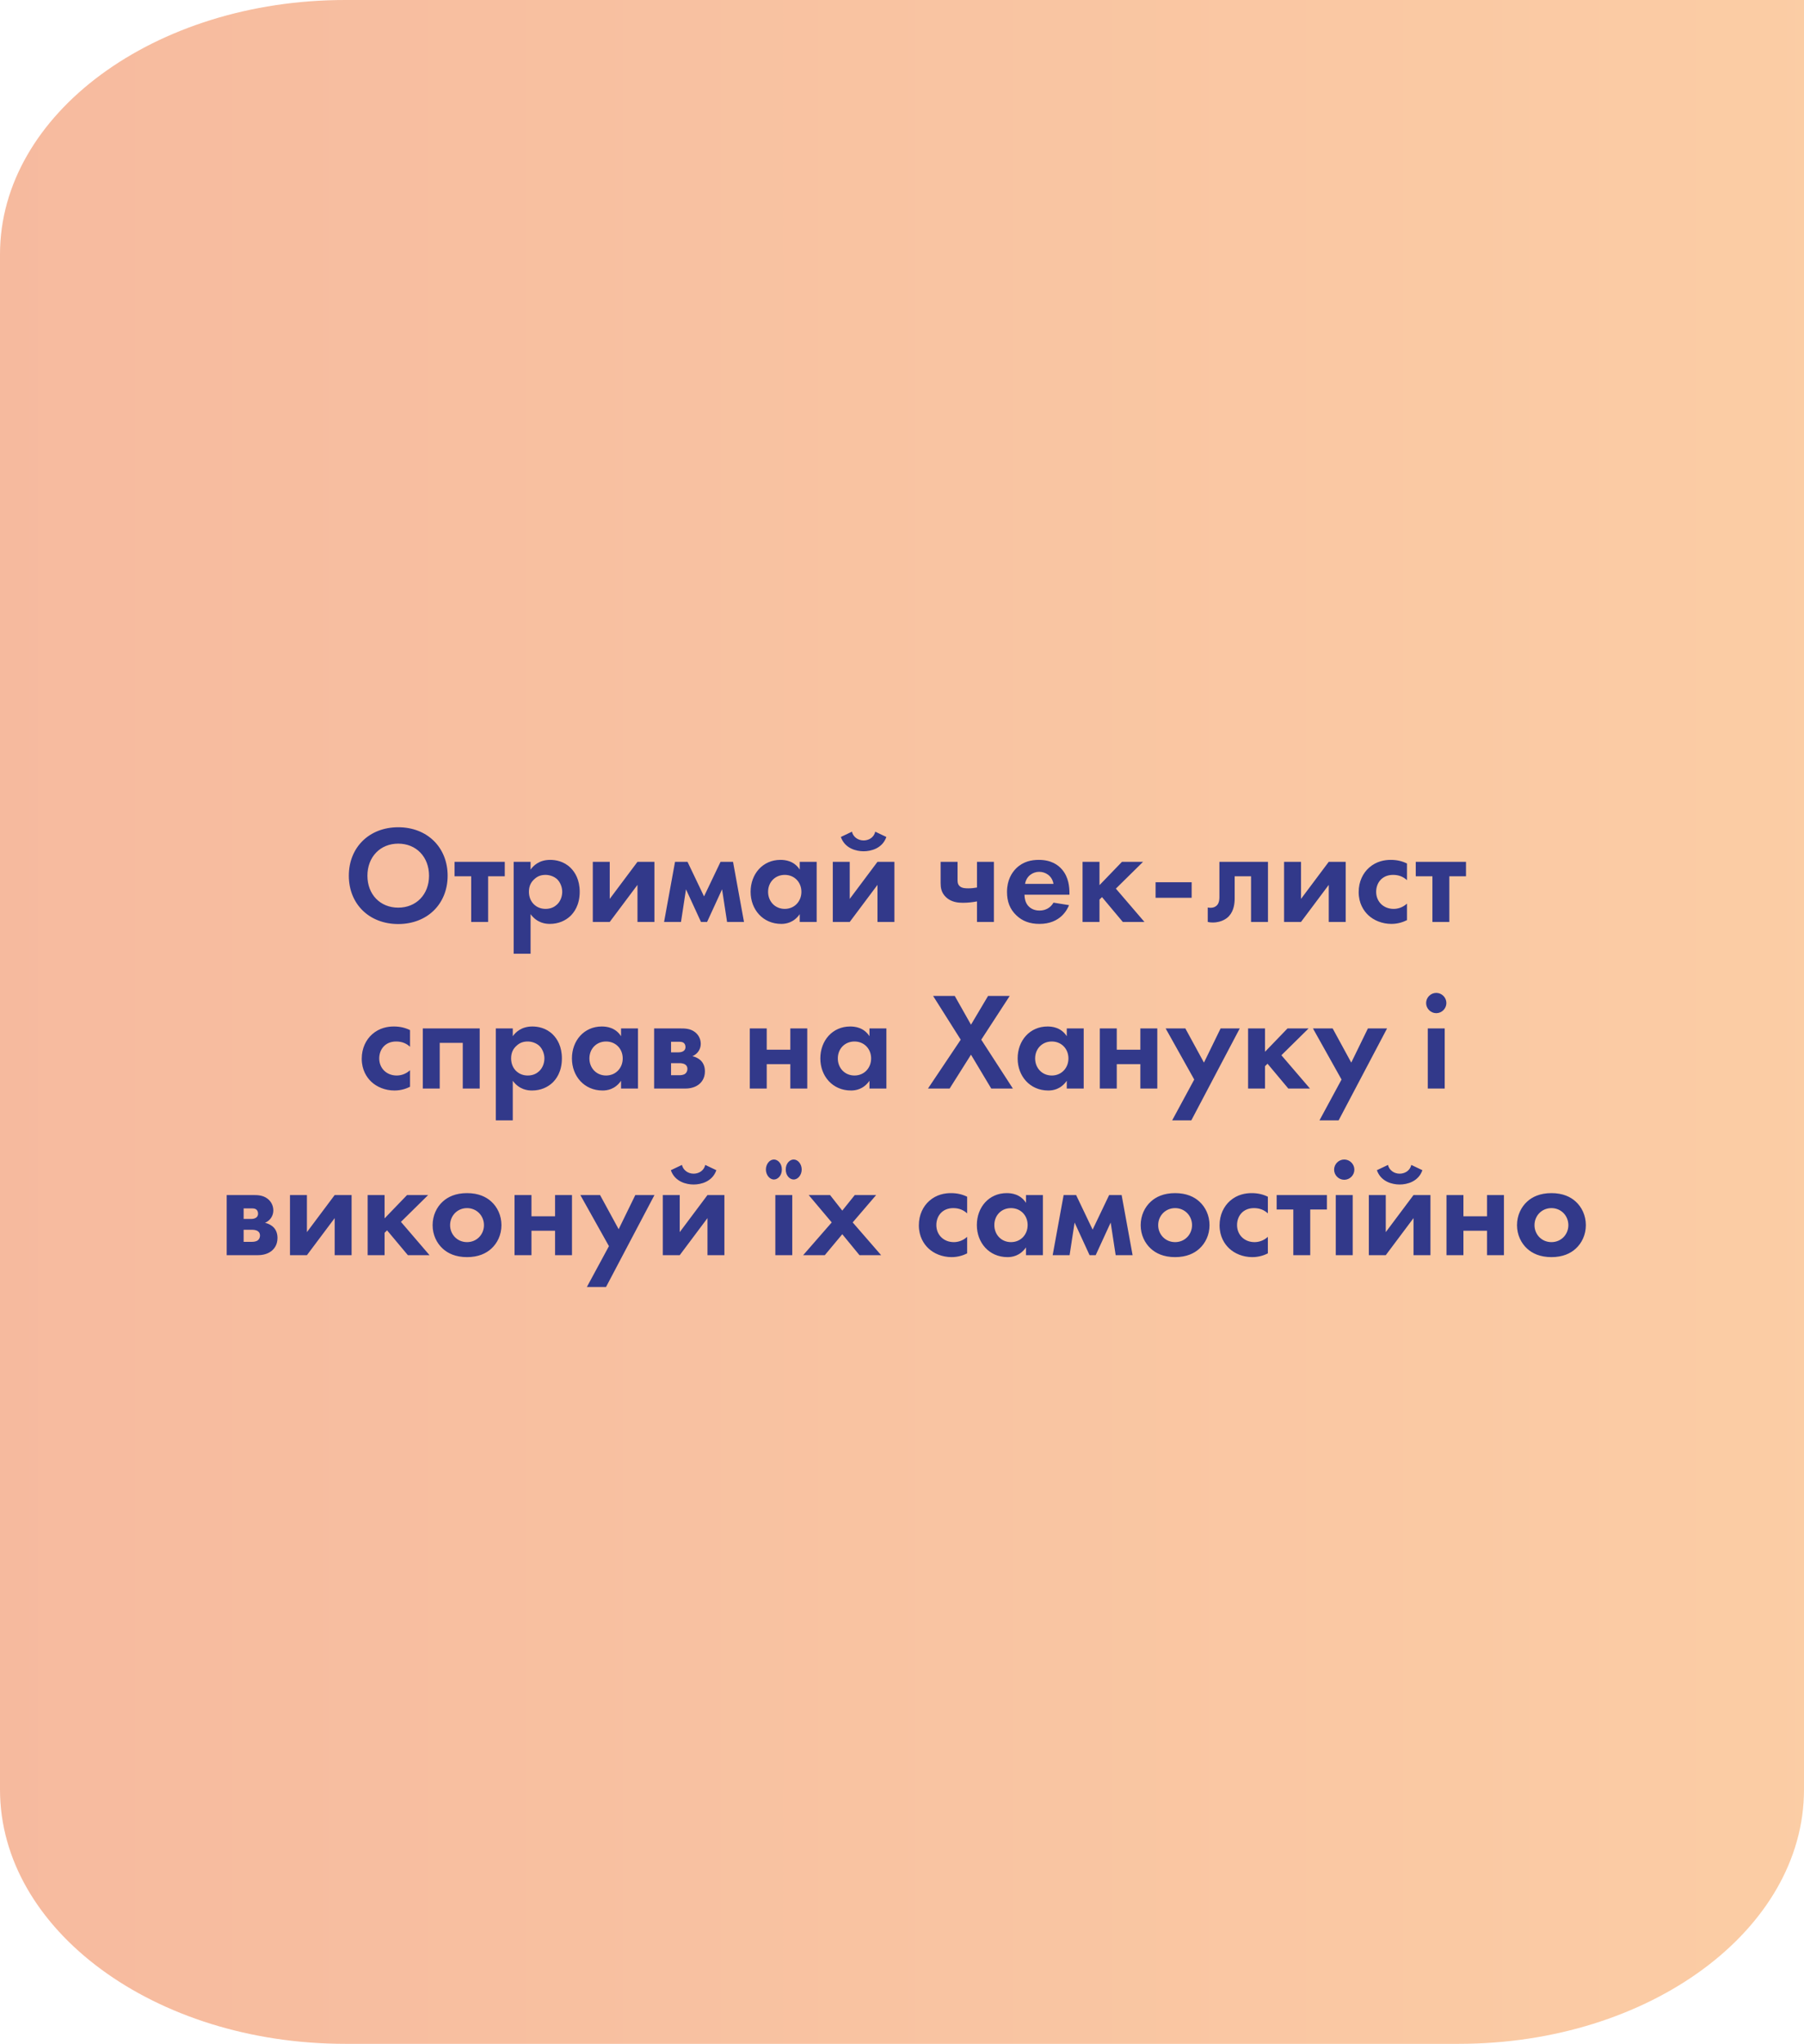
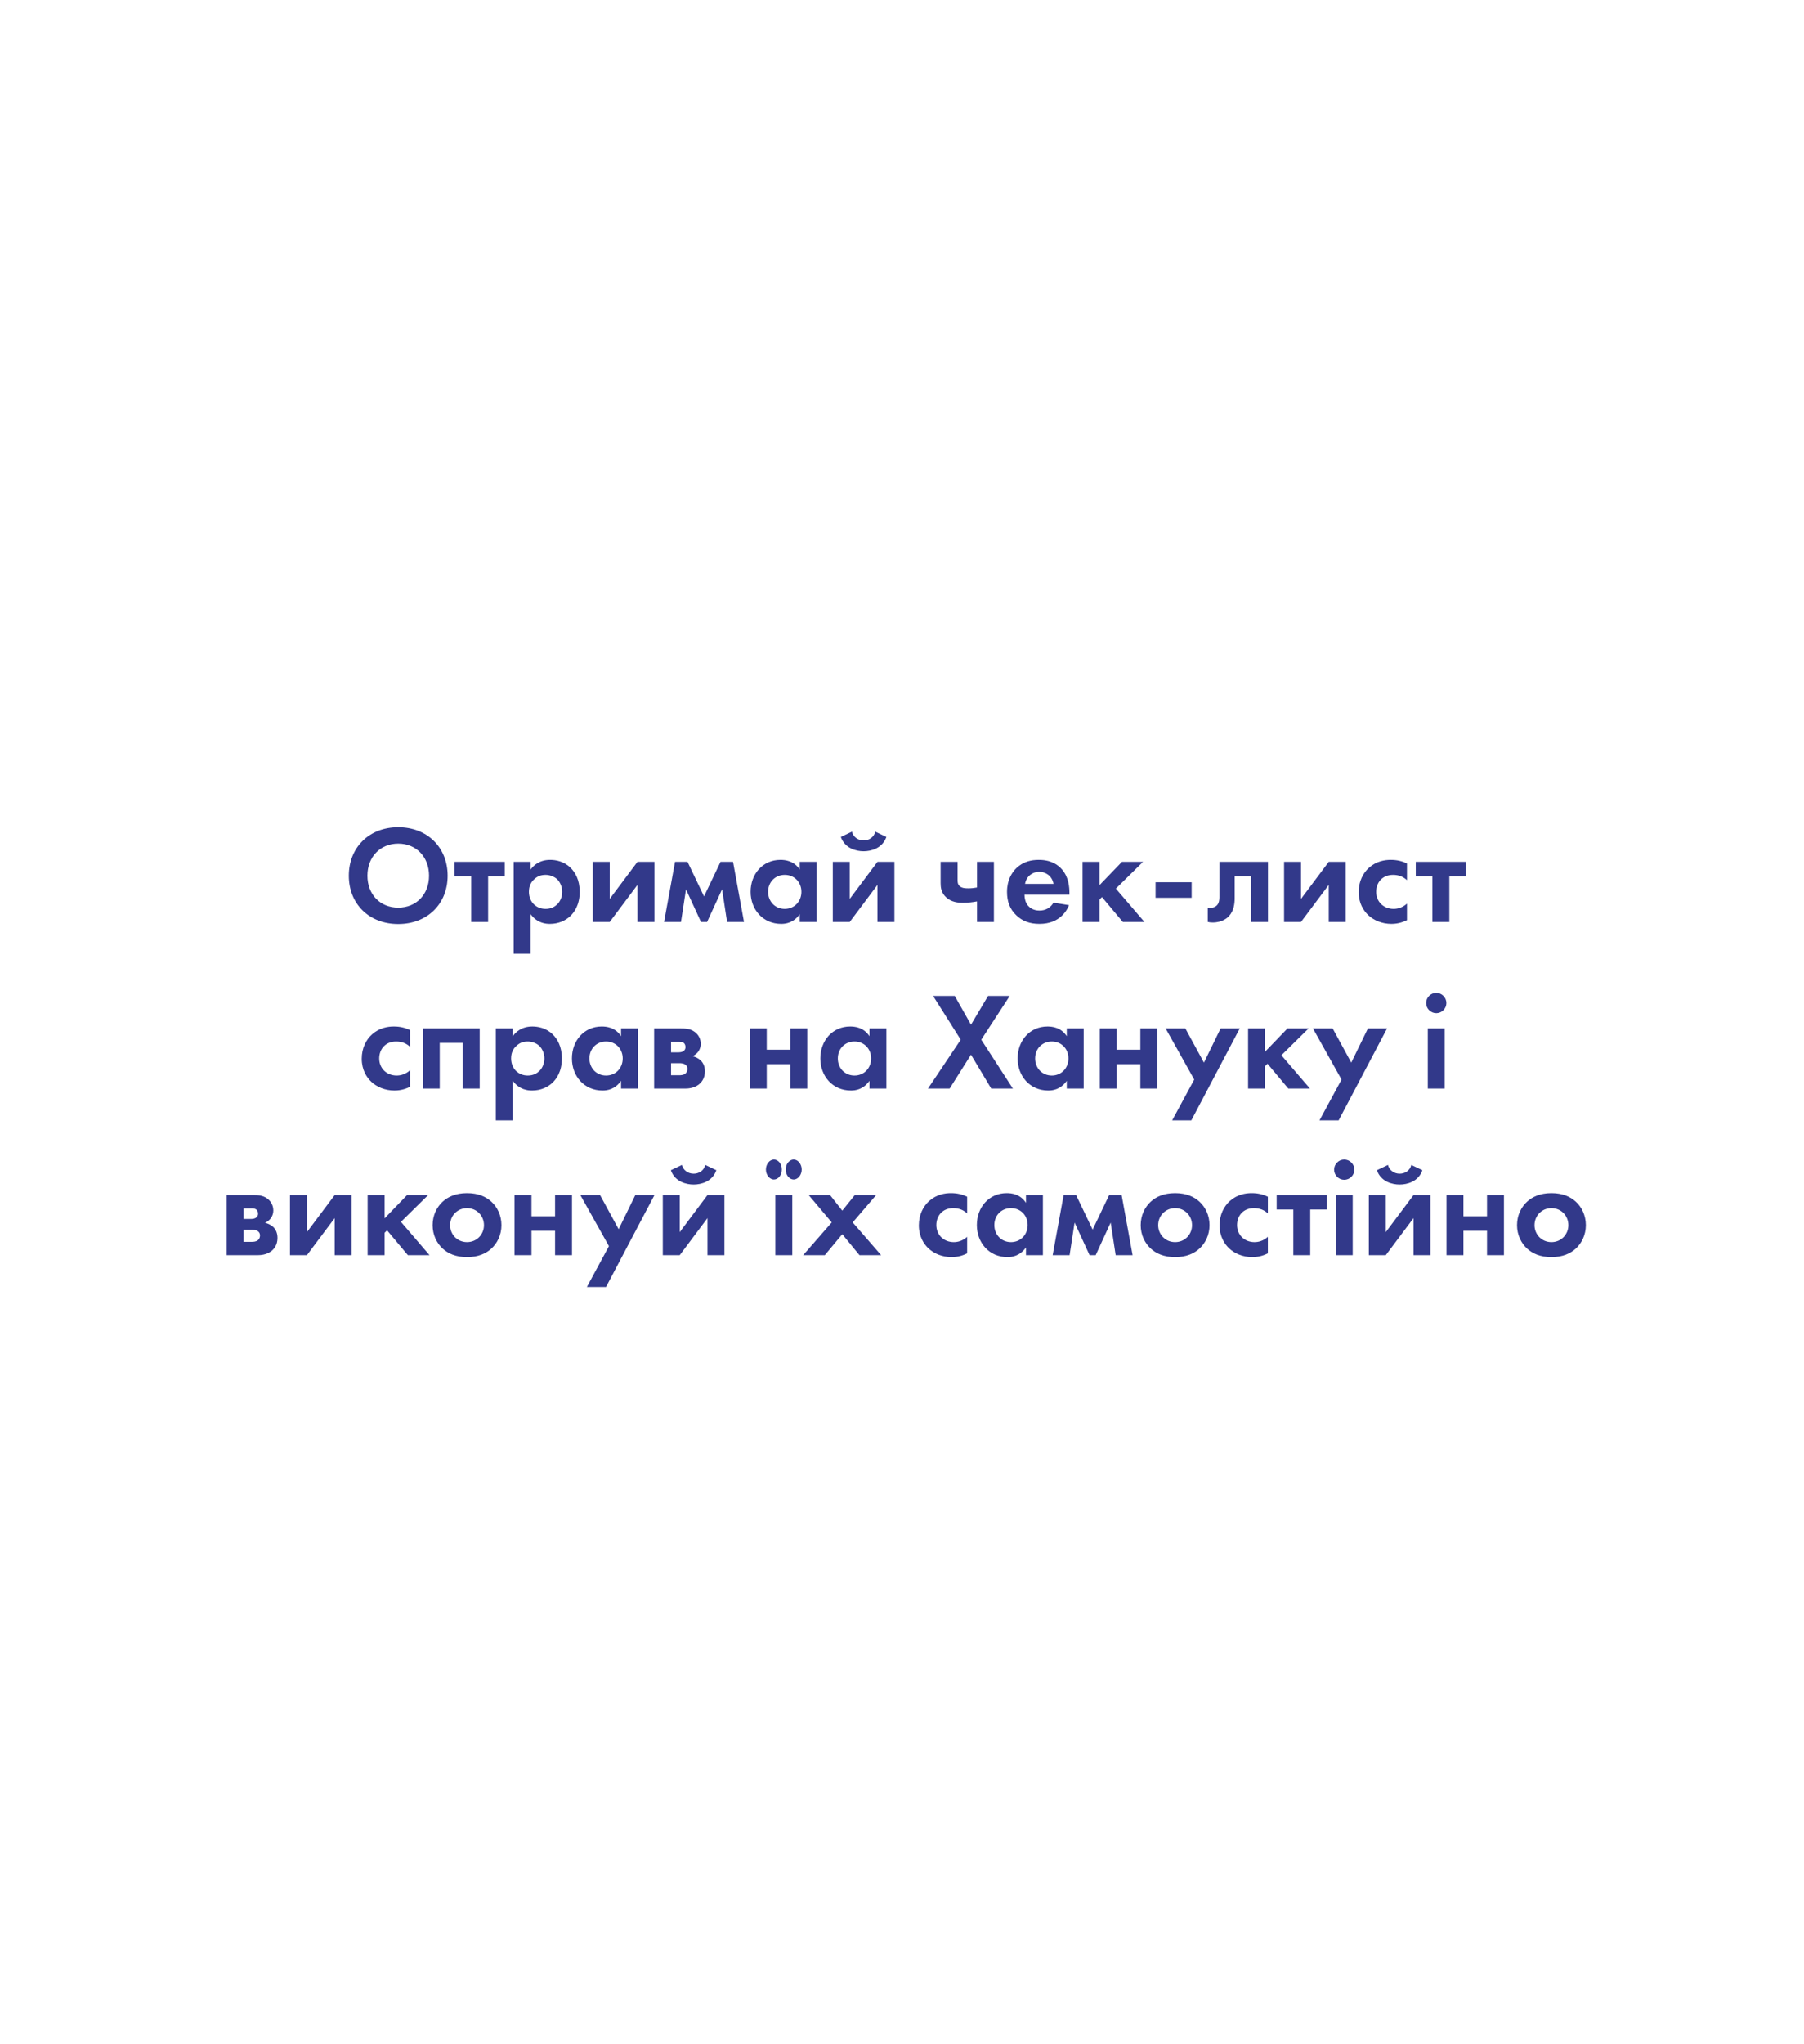
<svg xmlns="http://www.w3.org/2000/svg" width="325" height="368" viewBox="0 0 325 368" fill="none">
-   <path opacity="0.44" d="M62.174 0H325V322.217C325 347.485 297.14 368 262.826 368H62.174C27.86 368 0 347.485 0 322.217V45.783C0 20.515 27.86 0 62.174 0Z" fill="url(#paint0_linear_174_2242)" />
  <path d="M71.743 148.95C76.993 148.95 80.643 152.6 80.643 157.675C80.643 162.75 76.993 166.375 71.743 166.375C66.493 166.375 62.843 162.75 62.843 157.675C62.843 152.6 66.493 148.95 71.743 148.95ZM71.743 163.425C74.993 163.425 77.293 161.05 77.293 157.675C77.293 154.3 74.993 151.9 71.743 151.9C68.493 151.9 66.193 154.3 66.193 157.675C66.193 161.05 68.493 163.425 71.743 163.425ZM90.938 157.775H87.938V166H84.888V157.775H81.888V155.175H90.938V157.775ZM95.588 164.6V171.725H92.538V155.175H95.588V156.575C96.063 155.9 97.113 154.825 99.113 154.825C100.063 154.825 101.588 155.05 102.813 156.275C103.613 157.075 104.438 158.425 104.438 160.575C104.438 163.025 103.363 164.35 102.738 164.95C101.913 165.725 100.663 166.35 99.063 166.35C98.313 166.35 96.788 166.225 95.588 164.6ZM98.288 157.525C97.488 157.525 96.863 157.75 96.313 158.25C95.638 158.825 95.288 159.575 95.288 160.575C95.288 161.575 95.688 162.4 96.288 162.925C96.688 163.275 97.338 163.65 98.288 163.65C99.288 163.65 99.938 163.25 100.338 162.875C100.988 162.275 101.288 161.375 101.288 160.575C101.288 159.775 100.963 158.875 100.363 158.3C99.813 157.8 99.013 157.525 98.288 157.525ZM106.796 155.175H109.846V161.85L114.846 155.175H117.896V166H114.846V159.325L109.846 166H106.796V155.175ZM119.635 166L121.61 155.175H123.86L126.835 161.4L129.81 155.175H132.06L134.035 166H130.985L130.085 160.125L127.385 166H126.285L123.585 160.125L122.685 166H119.635ZM144.076 156.575V155.175H147.126V166H144.076V164.6C142.976 166.175 141.526 166.35 140.751 166.35C137.426 166.35 135.226 163.75 135.226 160.575C135.226 157.375 137.401 154.825 140.601 154.825C141.426 154.825 143.051 154.975 144.076 156.575ZM141.376 157.525C139.626 157.525 138.376 158.85 138.376 160.575C138.376 162.3 139.626 163.65 141.376 163.65C143.126 163.65 144.376 162.3 144.376 160.575C144.376 158.85 143.126 157.525 141.376 157.525ZM150.033 155.175H153.083V161.85L158.083 155.175H161.133V166H158.083V159.325L153.083 166H150.033V155.175ZM157.683 149.75L159.683 150.7C158.958 152.775 156.908 153.275 155.583 153.275C154.258 153.275 152.208 152.775 151.483 150.7L153.483 149.75C153.683 150.65 154.533 151.325 155.583 151.325C156.483 151.325 157.433 150.825 157.683 149.75ZM176.008 166V162.3C175.233 162.45 174.358 162.55 173.458 162.55C172.633 162.55 171.383 162.45 170.433 161.55C169.558 160.725 169.458 159.8 169.458 159V155.175H172.508V158.375C172.508 158.75 172.508 159.2 172.883 159.55C173.308 159.95 174.033 159.95 174.433 159.95C174.983 159.95 175.458 159.9 176.008 159.8V155.175H179.058V166H176.008ZM189.792 162.525L192.592 162.975C192.267 163.775 191.042 166.35 187.267 166.35C185.517 166.35 184.192 165.85 183.117 164.825C181.917 163.7 181.417 162.3 181.417 160.6C181.417 158.45 182.292 157.125 183.067 156.35C184.342 155.1 185.842 154.825 187.142 154.825C189.342 154.825 190.617 155.7 191.367 156.6C192.517 157.975 192.667 159.675 192.667 160.85V161.1H184.567C184.567 161.75 184.742 162.45 185.092 162.925C185.417 163.375 186.092 163.95 187.267 163.95C188.417 163.95 189.292 163.4 189.792 162.525ZM184.667 159.15H189.792C189.542 157.675 188.342 156.975 187.217 156.975C186.092 156.975 184.917 157.7 184.667 159.15ZM195.029 155.175H198.079V159.375L202.129 155.175H205.929L201.029 160L206.179 166H202.279L198.529 161.525L198.079 161.975V166H195.029V155.175ZM208.183 161.65V158.85H214.683V161.65H208.183ZM228.432 155.175V166H225.382V157.775H222.432V161.75C222.432 162.625 222.307 163.975 221.407 164.95C221.182 165.2 220.257 166.1 218.482 166.1C218.182 166.1 217.882 166.075 217.582 166V163.4C217.732 163.425 217.907 163.45 218.057 163.45C218.732 163.45 219.107 163.175 219.307 162.925C219.632 162.525 219.682 161.975 219.682 161.55V155.175H228.432ZM231.332 155.175H234.382V161.85L239.382 155.175H242.432V166H239.382V159.325L234.382 166H231.332V155.175ZM253.472 155.475V158.475C252.822 157.875 252.022 157.525 250.972 157.525C248.947 157.525 247.922 159 247.922 160.575C247.922 162.35 249.247 163.65 251.072 163.65C251.747 163.65 252.647 163.45 253.472 162.7V165.675C252.872 165.975 251.922 166.35 250.672 166.35C248.972 166.35 247.472 165.7 246.497 164.775C245.672 164 244.772 162.65 244.772 160.625C244.772 158.725 245.547 157.2 246.647 156.225C247.972 155.05 249.497 154.825 250.547 154.825C251.672 154.825 252.597 155.05 253.472 155.475ZM264.107 157.775H261.107V166H258.057V157.775H255.057V155.175H264.107V157.775ZM73.87 185.475V188.475C73.219 187.875 72.419 187.525 71.37 187.525C69.344 187.525 68.32 189 68.32 190.575C68.32 192.35 69.644 193.65 71.469 193.65C72.144 193.65 73.044 193.45 73.87 192.7V195.675C73.269 195.975 72.32 196.35 71.07 196.35C69.37 196.35 67.87 195.7 66.894 194.775C66.07 194 65.169 192.65 65.169 190.625C65.169 188.725 65.945 187.2 67.044 186.225C68.37 185.05 69.894 184.825 70.945 184.825C72.07 184.825 72.995 185.05 73.87 185.475ZM76.169 185.175H86.419V196H83.369V187.775H79.219V196H76.169V185.175ZM92.378 194.6V201.725H89.328V185.175H92.378V186.575C92.853 185.9 93.903 184.825 95.903 184.825C96.853 184.825 98.378 185.05 99.603 186.275C100.403 187.075 101.228 188.425 101.228 190.575C101.228 193.025 100.153 194.35 99.528 194.95C98.703 195.725 97.453 196.35 95.853 196.35C95.103 196.35 93.578 196.225 92.378 194.6ZM95.078 187.525C94.278 187.525 93.653 187.75 93.103 188.25C92.428 188.825 92.078 189.575 92.078 190.575C92.078 191.575 92.478 192.4 93.078 192.925C93.478 193.275 94.128 193.65 95.078 193.65C96.078 193.65 96.728 193.25 97.128 192.875C97.778 192.275 98.078 191.375 98.078 190.575C98.078 189.775 97.753 188.875 97.153 188.3C96.603 187.8 95.803 187.525 95.078 187.525ZM111.886 186.575V185.175H114.936V196H111.886V194.6C110.786 196.175 109.336 196.35 108.561 196.35C105.236 196.35 103.036 193.75 103.036 190.575C103.036 187.375 105.211 184.825 108.411 184.825C109.236 184.825 110.861 184.975 111.886 186.575ZM109.186 187.525C107.436 187.525 106.186 188.85 106.186 190.575C106.186 192.3 107.436 193.65 109.186 193.65C110.936 193.65 112.186 192.3 112.186 190.575C112.186 188.85 110.936 187.525 109.186 187.525ZM117.844 185.175H122.619C123.344 185.175 124.344 185.175 125.194 185.825C125.819 186.3 126.244 187.05 126.244 187.95C126.244 188.875 125.719 189.75 124.744 190.175C125.244 190.275 125.769 190.525 126.169 190.875C126.644 191.3 126.994 191.95 126.994 192.9C126.994 194.175 126.369 194.9 125.844 195.3C124.969 195.95 123.894 196 123.419 196H117.844V185.175ZM120.894 189.475H122.294C122.344 189.475 122.769 189.475 123.094 189.275C123.369 189.1 123.494 188.85 123.494 188.525C123.494 188.125 123.319 187.875 123.144 187.75C122.894 187.575 122.544 187.575 122.244 187.575H120.894V189.475ZM120.894 193.6H122.319C122.644 193.6 123.119 193.575 123.444 193.325C123.644 193.175 123.844 192.875 123.844 192.45C123.844 192.05 123.644 191.8 123.444 191.675C123.119 191.45 122.669 191.425 122.394 191.425H120.894V193.6ZM135.08 196V185.175H138.13V189H142.38V185.175H145.43V196H142.38V191.6H138.13V196H135.08ZM156.637 186.575V185.175H159.687V196H156.637V194.6C155.537 196.175 154.087 196.35 153.312 196.35C149.987 196.35 147.787 193.75 147.787 190.575C147.787 187.375 149.962 184.825 153.162 184.825C153.987 184.825 155.612 184.975 156.637 186.575ZM153.937 187.525C152.187 187.525 150.937 188.85 150.937 190.575C150.937 192.3 152.187 193.65 153.937 193.65C155.687 193.65 156.937 192.3 156.937 190.575C156.937 188.85 155.687 187.525 153.937 187.525ZM167.179 196L173.079 187.2L168.104 179.325H172.004L174.929 184.5L178.004 179.325H181.904L176.779 187.2L182.479 196H178.579L174.929 189.9L171.079 196H167.179ZM192.184 186.575V185.175H195.234V196H192.184V194.6C191.084 196.175 189.634 196.35 188.859 196.35C185.534 196.35 183.334 193.75 183.334 190.575C183.334 187.375 185.509 184.825 188.709 184.825C189.534 184.825 191.159 184.975 192.184 186.575ZM189.484 187.525C187.734 187.525 186.484 188.85 186.484 190.575C186.484 192.3 187.734 193.65 189.484 193.65C191.234 193.65 192.484 192.3 192.484 190.575C192.484 188.85 191.234 187.525 189.484 187.525ZM198.141 196V185.175H201.191V189H205.441V185.175H208.491V196H205.441V191.6H201.191V196H198.141ZM211.173 201.725L215.148 194.375L209.998 185.175H213.548L216.898 191.325L219.898 185.175H223.348L214.623 201.725H211.173ZM224.85 185.175H227.9V189.375L231.95 185.175H235.75L230.85 190L236 196H232.1L228.35 191.525L227.9 191.975V196H224.85V185.175ZM237.711 201.725L241.686 194.375L236.536 185.175H240.086L243.436 191.325L246.436 185.175H249.886L241.161 201.725H237.711ZM257.223 185.175H260.273V196H257.223V185.175ZM256.923 180.6C256.923 179.6 257.748 178.775 258.748 178.775C259.748 178.775 260.573 179.6 260.573 180.6C260.573 181.6 259.748 182.425 258.748 182.425C257.748 182.425 256.923 181.6 256.923 180.6ZM40.842 215.175H45.617C46.342 215.175 47.342 215.175 48.192 215.825C48.817 216.3 49.242 217.05 49.242 217.95C49.242 218.875 48.717 219.75 47.742 220.175C48.242 220.275 48.767 220.525 49.167 220.875C49.642 221.3 49.992 221.95 49.992 222.9C49.992 224.175 49.367 224.9 48.842 225.3C47.967 225.95 46.892 226 46.417 226H40.842V215.175ZM43.892 219.475H45.292C45.342 219.475 45.767 219.475 46.092 219.275C46.367 219.1 46.492 218.85 46.492 218.525C46.492 218.125 46.317 217.875 46.142 217.75C45.892 217.575 45.542 217.575 45.242 217.575H43.892V219.475ZM43.892 223.6H45.317C45.642 223.6 46.117 223.575 46.442 223.325C46.642 223.175 46.842 222.875 46.842 222.45C46.842 222.05 46.642 221.8 46.442 221.675C46.117 221.45 45.667 221.425 45.392 221.425H43.892V223.6ZM52.243 215.175H55.293V221.85L60.293 215.175H63.343V226H60.293V219.325L55.293 226H52.243V215.175ZM66.232 215.175H69.282V219.375L73.332 215.175H77.132L72.232 220L77.382 226H73.482L69.732 221.525L69.282 221.975V226H66.232V215.175ZM84.138 214.825C86.188 214.825 87.588 215.5 88.513 216.35C89.588 217.325 90.338 218.825 90.338 220.6C90.338 222.35 89.588 223.85 88.513 224.825C87.588 225.675 86.188 226.35 84.138 226.35C82.088 226.35 80.688 225.675 79.763 224.825C78.688 223.85 77.938 222.35 77.938 220.6C77.938 218.825 78.688 217.325 79.763 216.35C80.688 215.5 82.088 214.825 84.138 214.825ZM84.138 223.65C85.913 223.65 87.188 222.25 87.188 220.6C87.188 218.9 85.888 217.525 84.138 217.525C82.388 217.525 81.088 218.9 81.088 220.6C81.088 222.25 82.363 223.65 84.138 223.65ZM92.697 226V215.175H95.747V219H99.997V215.175H103.047V226H99.997V221.6H95.747V226H92.697ZM105.729 231.725L109.704 224.375L104.554 215.175H108.104L111.454 221.325L114.454 215.175H117.904L109.179 231.725H105.729ZM119.406 215.175H122.456V221.85L127.456 215.175H130.506V226H127.456V219.325L122.456 226H119.406V215.175ZM127.056 209.75L129.056 210.7C128.331 212.775 126.281 213.275 124.956 213.275C123.631 213.275 121.581 212.775 120.856 210.7L122.856 209.75C123.056 210.65 123.906 211.325 124.956 211.325C125.856 211.325 126.806 210.825 127.056 209.75ZM139.68 215.175H142.73V226H139.68V215.175ZM137.98 210.575C137.98 209.625 138.63 208.775 139.43 208.775C140.105 208.775 140.855 209.45 140.855 210.575C140.855 211.7 140.105 212.375 139.43 212.375C138.63 212.375 137.98 211.525 137.98 210.575ZM141.555 210.575C141.555 209.45 142.305 208.775 142.98 208.775C143.78 208.775 144.43 209.625 144.43 210.575C144.43 211.525 143.78 212.375 142.98 212.375C142.305 212.375 141.555 211.7 141.555 210.575ZM144.691 226L149.841 220.1L145.691 215.175H149.541L151.741 217.975L153.991 215.175H157.841L153.616 220.1L158.741 226H154.841L151.741 222.225L148.591 226H144.691ZM174.236 215.475V218.475C173.586 217.875 172.786 217.525 171.736 217.525C169.711 217.525 168.686 219 168.686 220.575C168.686 222.35 170.011 223.65 171.836 223.65C172.511 223.65 173.411 223.45 174.236 222.7V225.675C173.636 225.975 172.686 226.35 171.436 226.35C169.736 226.35 168.236 225.7 167.261 224.775C166.436 224 165.536 222.65 165.536 220.625C165.536 218.725 166.311 217.2 167.411 216.225C168.736 215.05 170.261 214.825 171.311 214.825C172.436 214.825 173.361 215.05 174.236 215.475ZM184.835 216.575V215.175H187.885V226H184.835V224.6C183.735 226.175 182.285 226.35 181.51 226.35C178.185 226.35 175.985 223.75 175.985 220.575C175.985 217.375 178.16 214.825 181.36 214.825C182.185 214.825 183.81 214.975 184.835 216.575ZM182.135 217.525C180.385 217.525 179.135 218.85 179.135 220.575C179.135 222.3 180.385 223.65 182.135 223.65C183.885 223.65 185.135 222.3 185.135 220.575C185.135 218.85 183.885 217.525 182.135 217.525ZM189.643 226L191.618 215.175H193.868L196.843 221.4L199.818 215.175H202.068L204.043 226H200.993L200.093 220.125L197.393 226H196.293L193.593 220.125L192.693 226H189.643ZM211.702 214.825C213.752 214.825 215.152 215.5 216.077 216.35C217.152 217.325 217.902 218.825 217.902 220.6C217.902 222.35 217.152 223.85 216.077 224.825C215.152 225.675 213.752 226.35 211.702 226.35C209.652 226.35 208.252 225.675 207.327 224.825C206.252 223.85 205.502 222.35 205.502 220.6C205.502 218.825 206.252 217.325 207.327 216.35C208.252 215.5 209.652 214.825 211.702 214.825ZM211.702 223.65C213.477 223.65 214.752 222.25 214.752 220.6C214.752 218.9 213.452 217.525 211.702 217.525C209.952 217.525 208.652 218.9 208.652 220.6C208.652 222.25 209.927 223.65 211.702 223.65ZM228.411 215.475V218.475C227.761 217.875 226.961 217.525 225.911 217.525C223.886 217.525 222.861 219 222.861 220.575C222.861 222.35 224.186 223.65 226.011 223.65C226.686 223.65 227.586 223.45 228.411 222.7V225.675C227.811 225.975 226.861 226.35 225.611 226.35C223.911 226.35 222.411 225.7 221.436 224.775C220.611 224 219.711 222.65 219.711 220.625C219.711 218.725 220.486 217.2 221.586 216.225C222.911 215.05 224.436 214.825 225.486 214.825C226.611 214.825 227.536 215.05 228.411 215.475ZM239.046 217.775H236.046V226H232.996V217.775H229.996V215.175H239.046V217.775ZM240.646 215.175H243.696V226H240.646V215.175ZM240.346 210.6C240.346 209.6 241.171 208.775 242.171 208.775C243.171 208.775 243.996 209.6 243.996 210.6C243.996 211.6 243.171 212.425 242.171 212.425C241.171 212.425 240.346 211.6 240.346 210.6ZM246.603 215.175H249.653V221.85L254.653 215.175H257.703V226H254.653V219.325L249.653 226H246.603V215.175ZM254.253 209.75L256.253 210.7C255.528 212.775 253.478 213.275 252.153 213.275C250.828 213.275 248.778 212.775 248.053 210.7L250.053 209.75C250.253 210.65 251.103 211.325 252.153 211.325C253.053 211.325 254.003 210.825 254.253 209.75ZM260.593 226V215.175H263.643V219H267.893V215.175H270.943V226H267.893V221.6H263.643V226H260.593ZM279.499 214.825C281.549 214.825 282.949 215.5 283.874 216.35C284.949 217.325 285.699 218.825 285.699 220.6C285.699 222.35 284.949 223.85 283.874 224.825C282.949 225.675 281.549 226.35 279.499 226.35C277.449 226.35 276.049 225.675 275.124 224.825C274.049 223.85 273.299 222.35 273.299 220.6C273.299 218.825 274.049 217.325 275.124 216.35C276.049 215.5 277.449 214.825 279.499 214.825ZM279.499 223.65C281.274 223.65 282.549 222.25 282.549 220.6C282.549 218.9 281.249 217.525 279.499 217.525C277.749 217.525 276.449 218.9 276.449 220.6C276.449 222.25 277.724 223.65 279.499 223.65Z" fill="#32398A" />
  <defs>
    <linearGradient id="paint0_linear_174_2242" x1="0" y1="184" x2="325" y2="184" gradientUnits="userSpaceOnUse">
      <stop stop-color="#EB6223" />
      <stop offset="1" stop-color="#F68C31" />
    </linearGradient>
  </defs>
</svg>